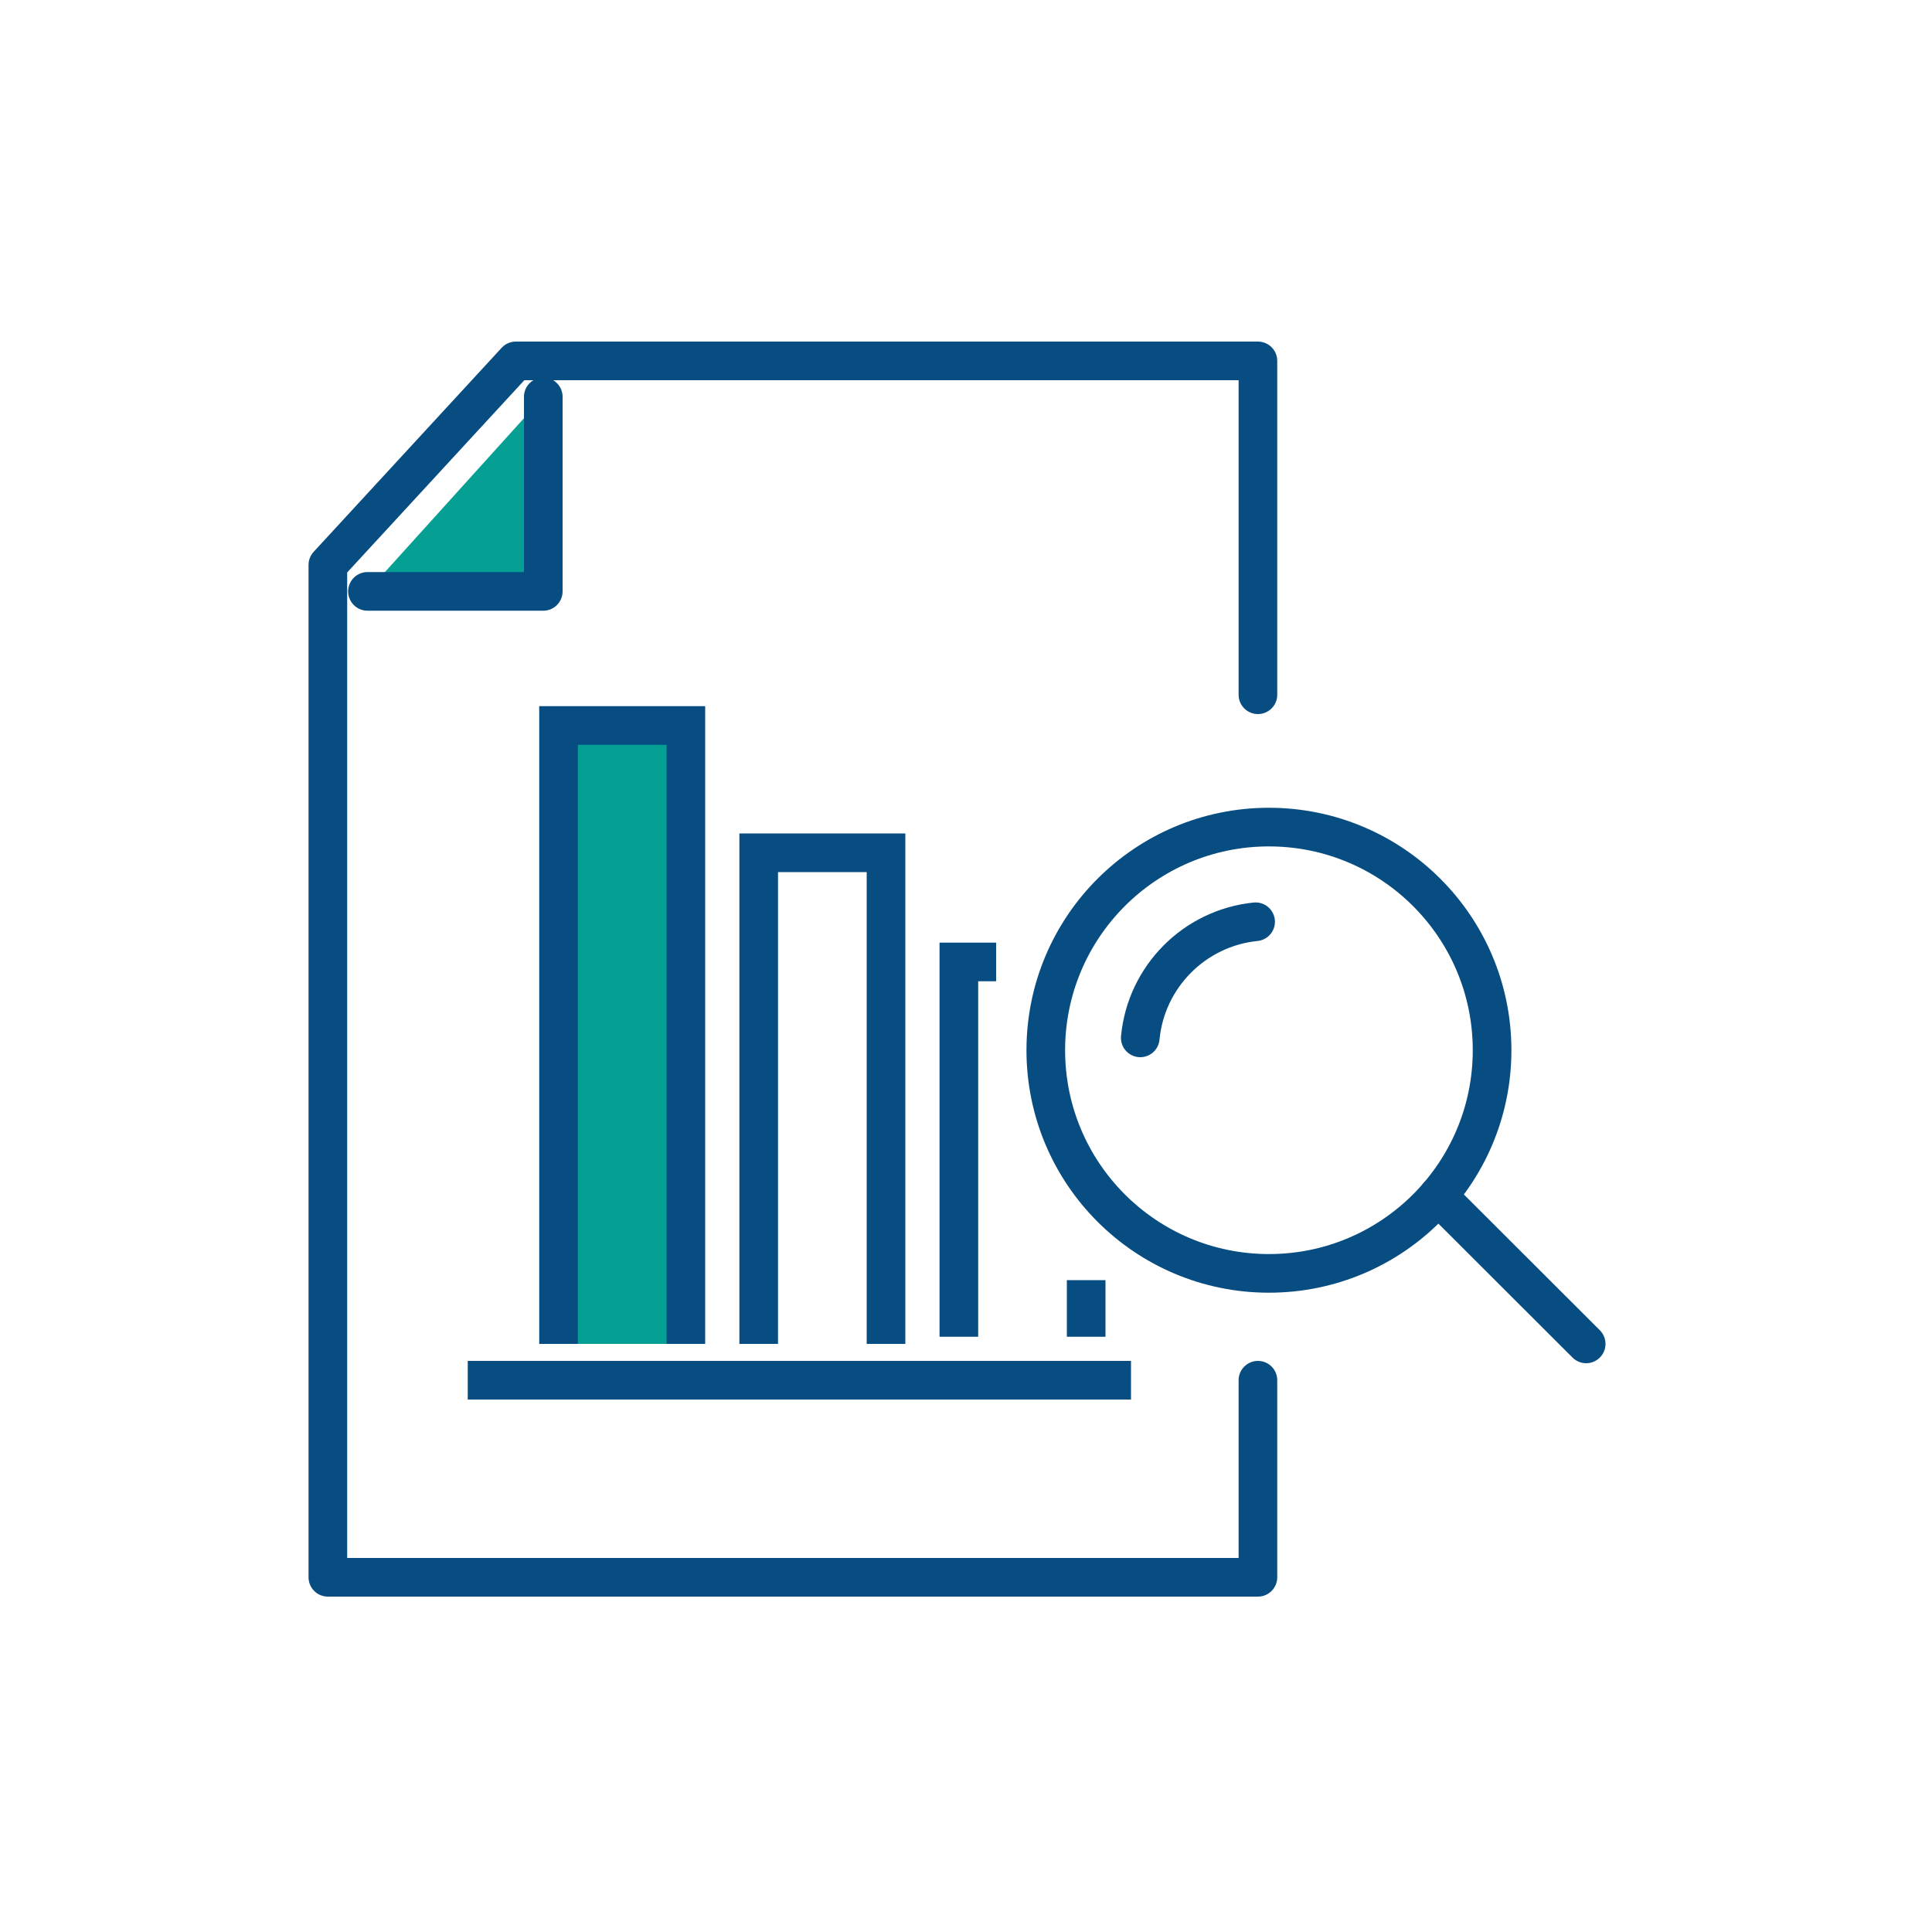
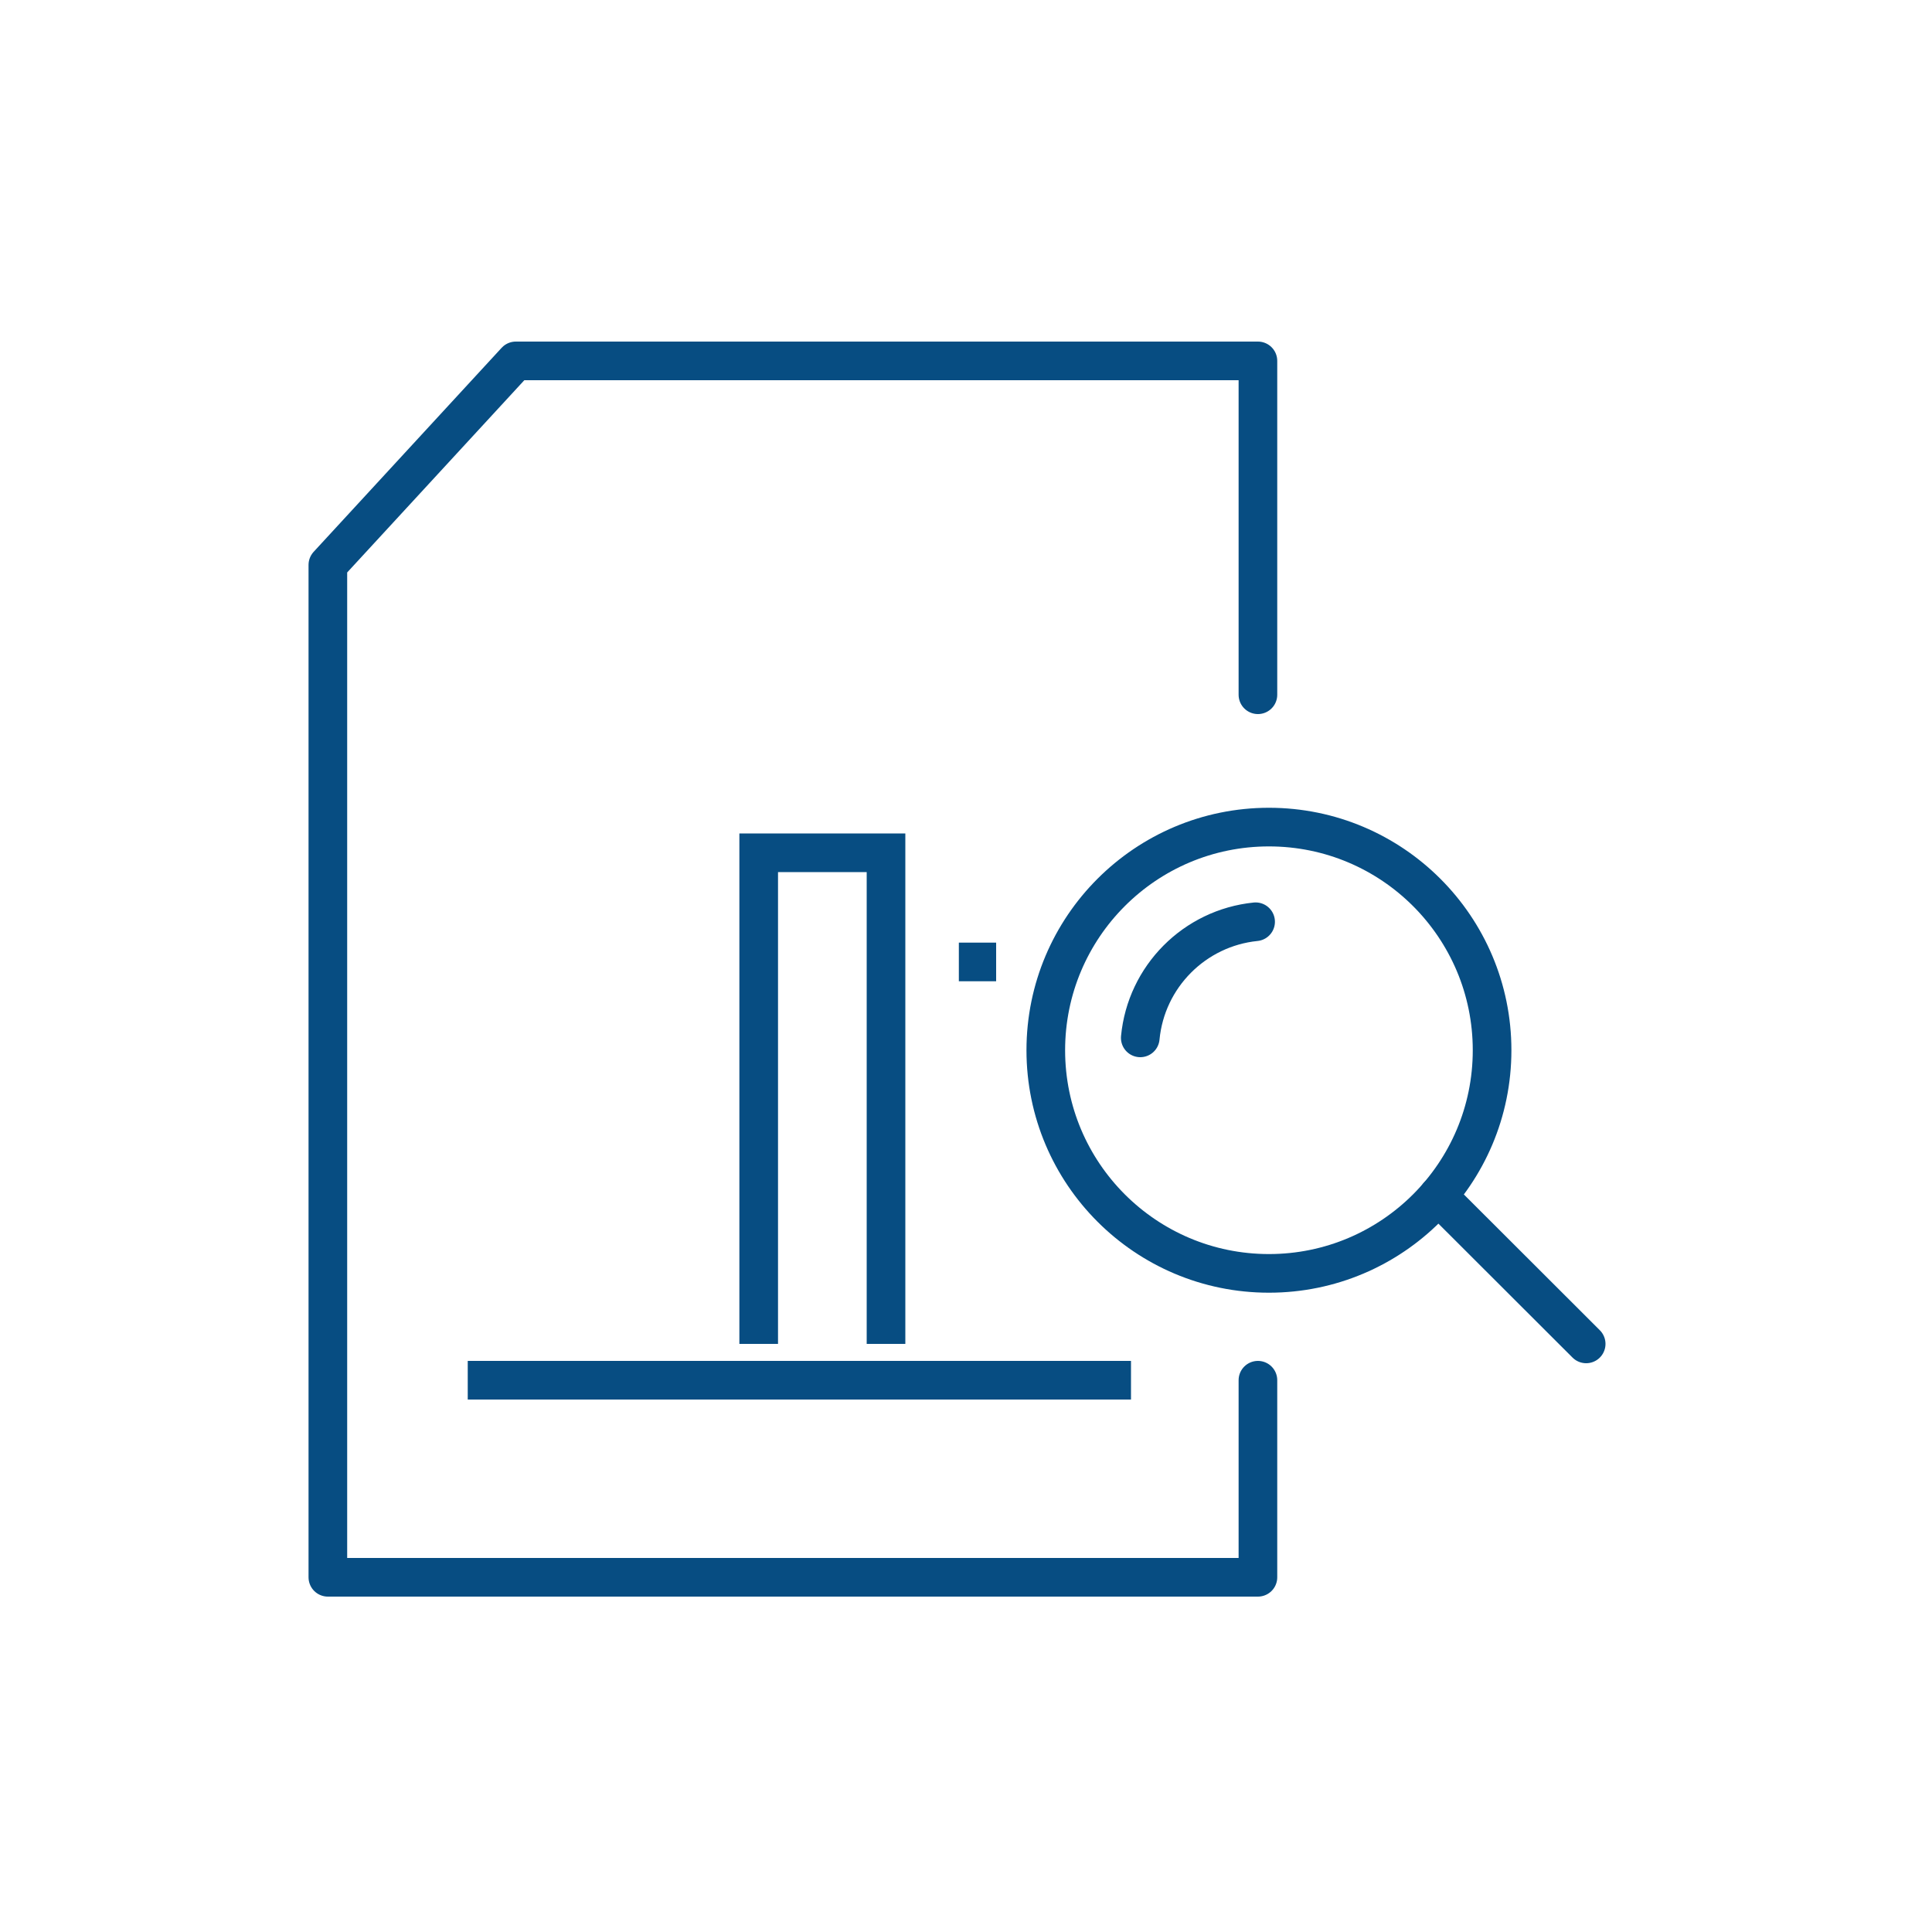
<svg xmlns="http://www.w3.org/2000/svg" id="_レイヤー_2" data-name="レイヤー 2" viewBox="0 0 100 100">
  <defs>
    <style>
      .cls-1, .cls-2, .cls-3, .cls-4, .cls-5, .cls-6 {
        stroke: #074d82;
        stroke-width: 2px;
      }

      .cls-1, .cls-2, .cls-7, .cls-5, .cls-6 {
        fill: none;
      }

      .cls-1, .cls-3, .cls-6 {
        stroke-linejoin: round;
      }

      .cls-2, .cls-3, .cls-6 {
        stroke-linecap: round;
      }

      .cls-2, .cls-4, .cls-5 {
        stroke-miterlimit: 10;
      }

      .cls-3, .cls-4 {
        fill: #059f94;
      }
    </style>
  </defs>
  <g id="_枠" data-name="枠">
    <rect class="cls-7" width="100" height="100" />
  </g>
  <g id="_データ" data-name="データ">
    <g>
      <polyline class="cls-6" points="65.11 71.44 65.11 81.64 16.97 81.64 16.97 29.24 26.7 18.68 65.11 18.68 65.11 35.96" />
-       <polyline class="cls-3" points="19.02 30.61 28.12 30.61 28.12 20.54" />
      <g>
-         <path class="cls-5" d="m51.56,49.79h-1.93v19.4" />
-         <path class="cls-5" d="m56.22,69.19v-2.93" />
+         <path class="cls-5" d="m51.56,49.79h-1.93" />
        <polyline class="cls-5" points="45.86 69.56 45.86 44.14 39.27 44.14 39.27 69.56" />
-         <polyline class="cls-4" points="35.5 69.56 35.5 37.55 28.91 37.55 28.91 69.56" />
        <line class="cls-1" x1="58.54" y1="71.44" x2="24.21" y2="71.44" />
        <circle class="cls-5" cx="65.68" cy="54.36" r="11.55" />
        <path class="cls-2" d="m59.02,53.72c.3-3.17,2.81-5.69,5.97-6.01" />
        <line class="cls-2" x1="74.43" y1="61.9" x2="82.1" y2="69.56" />
      </g>
    </g>
  </g>
</svg>